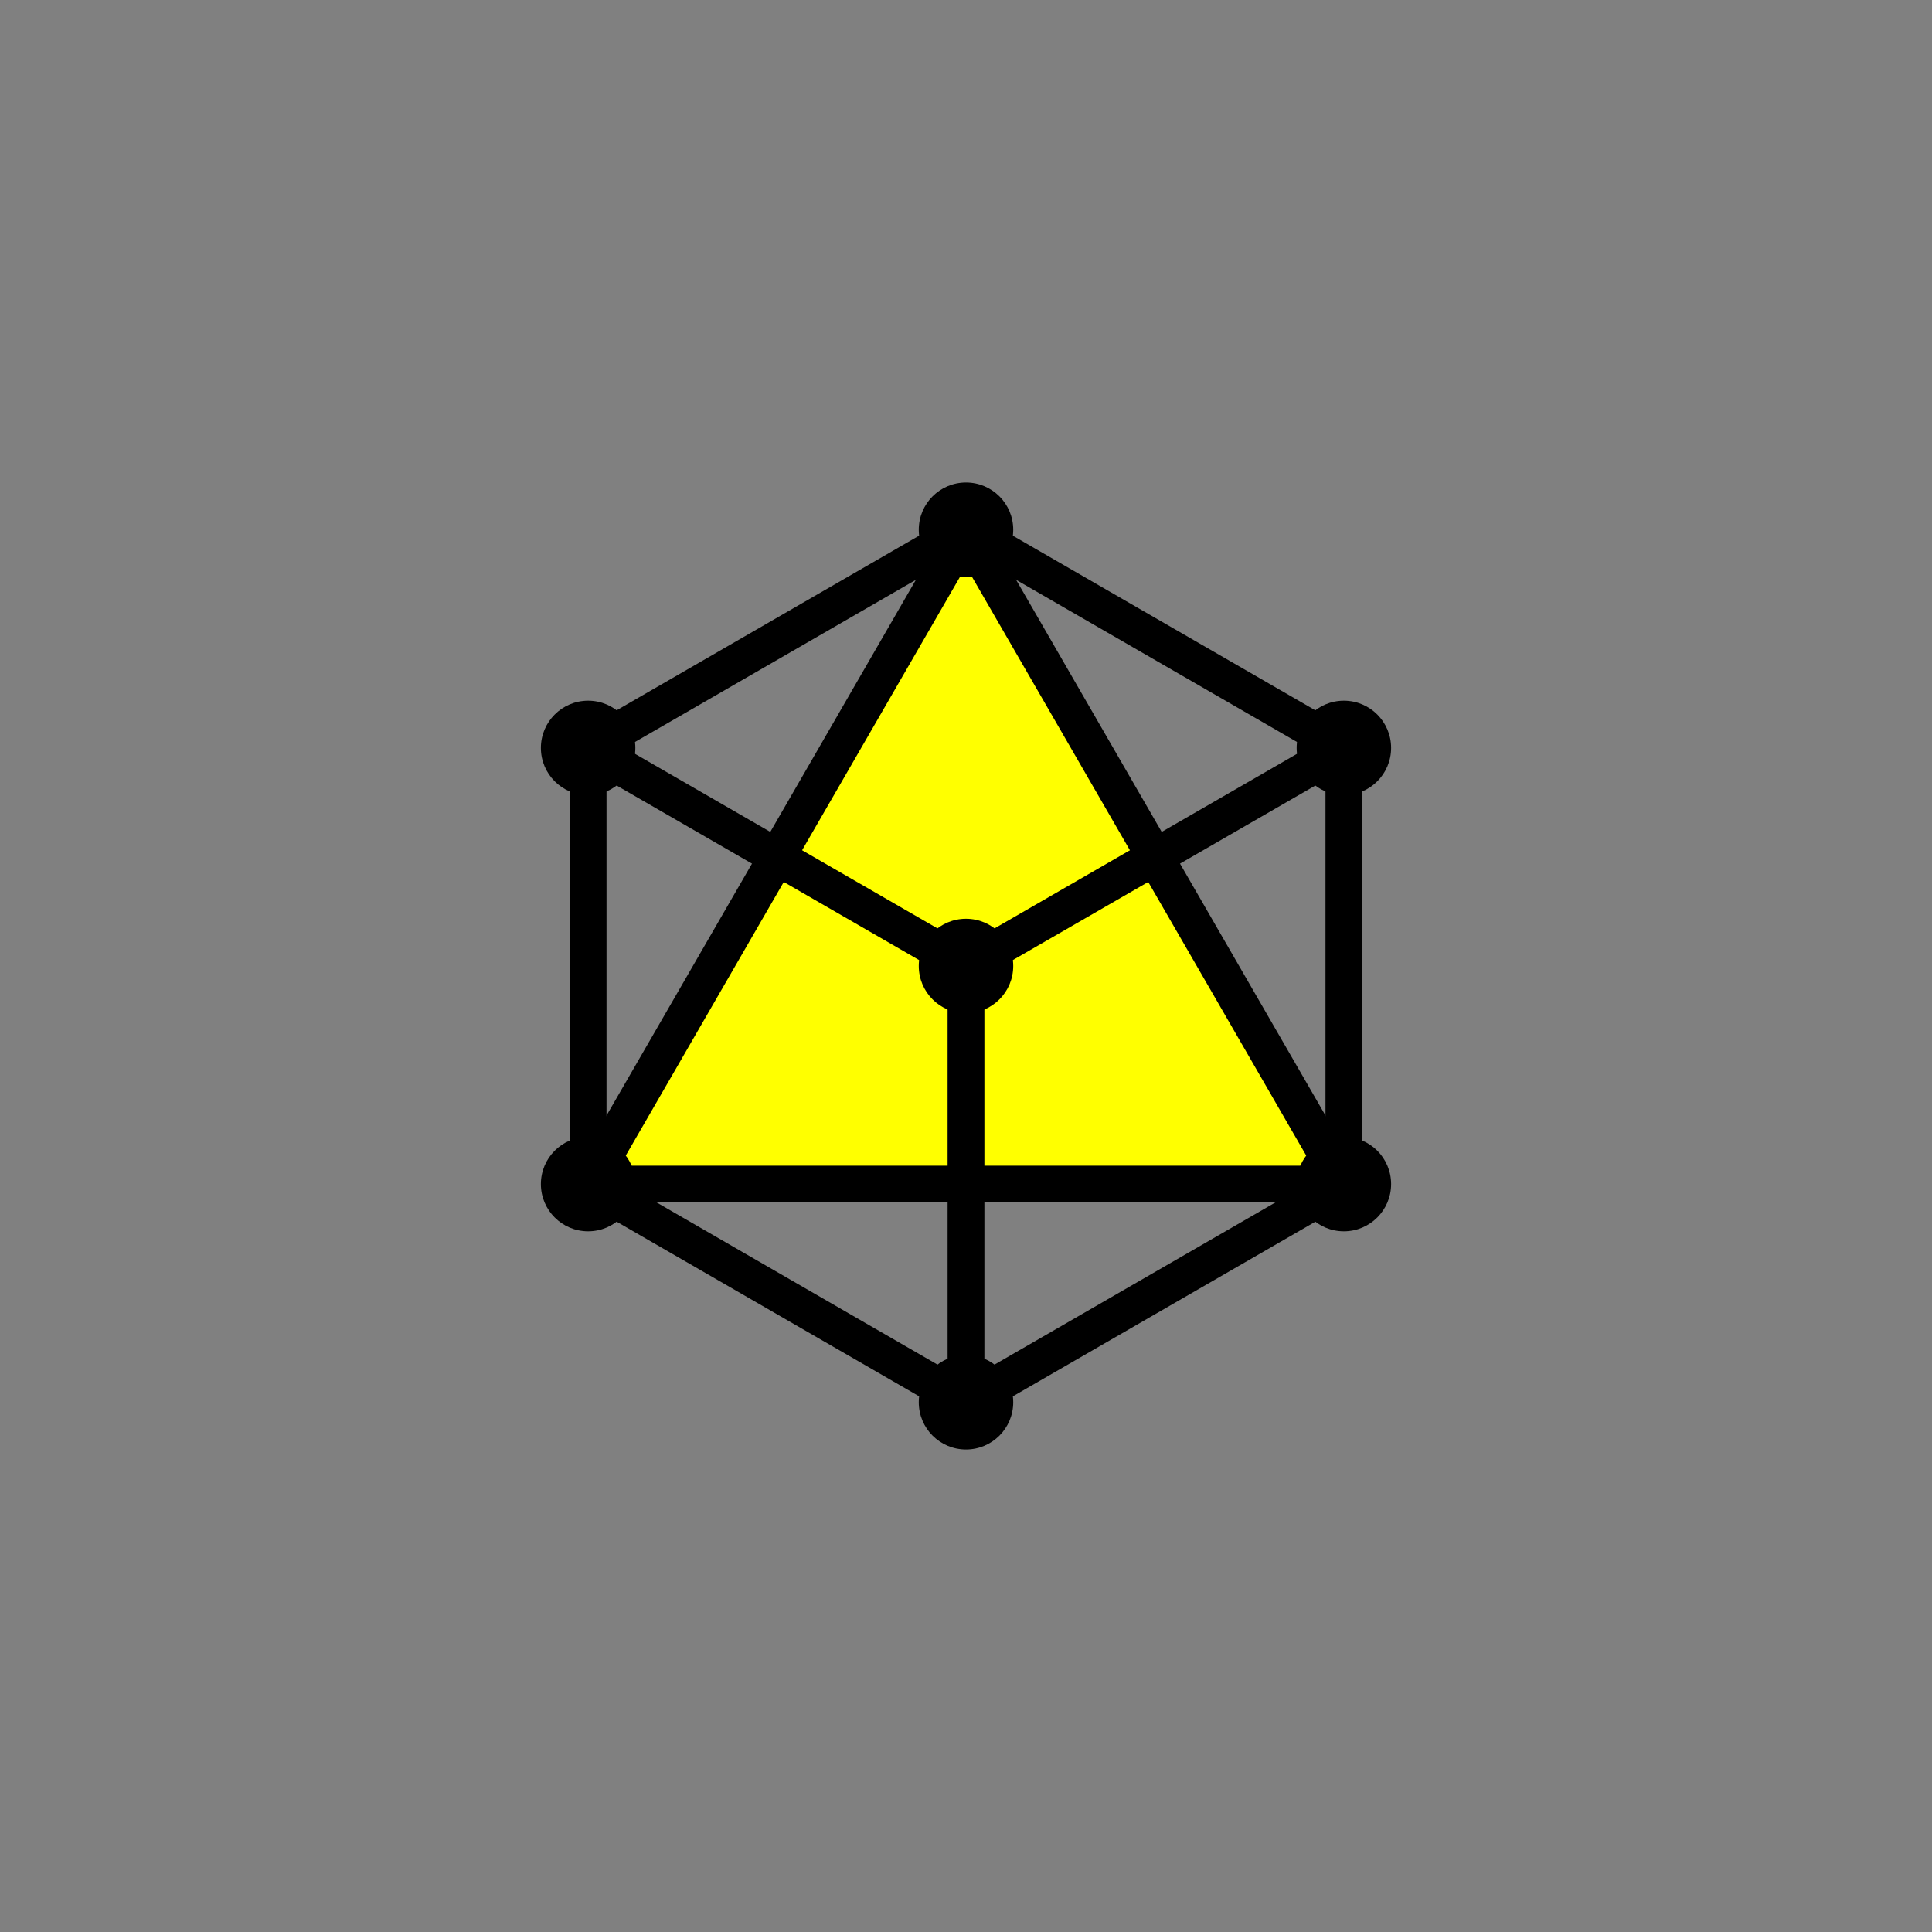
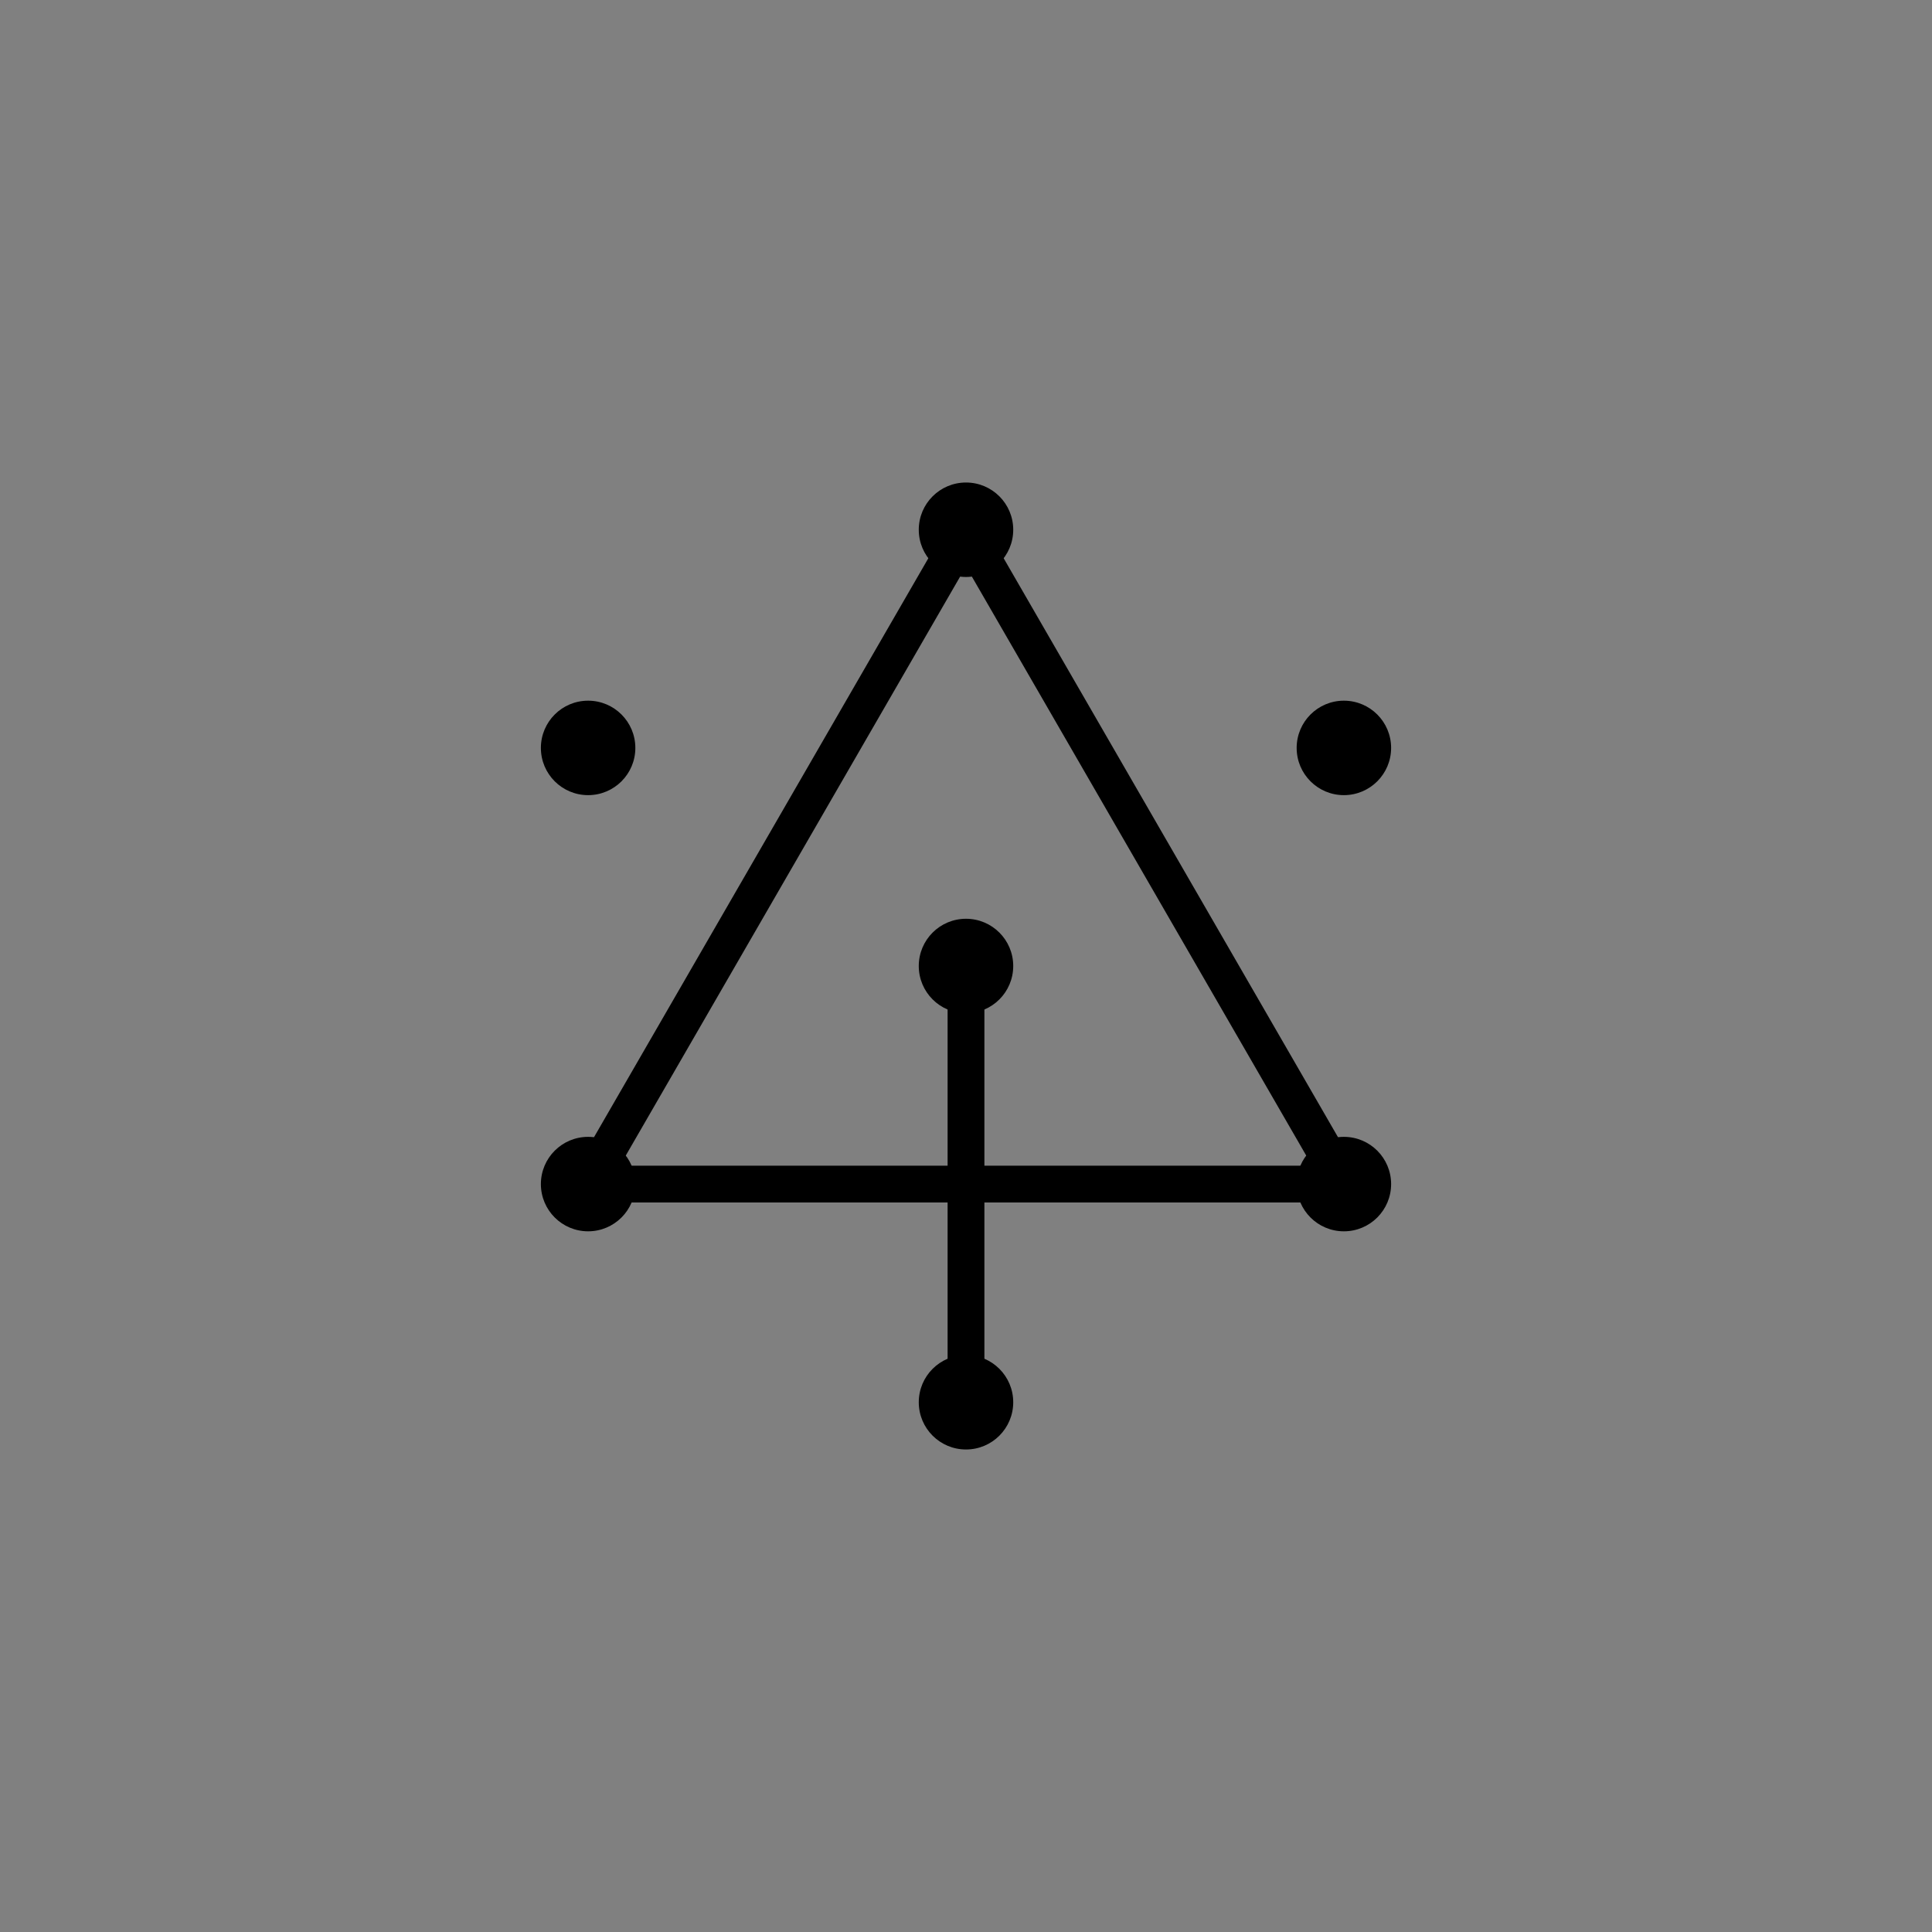
<svg xmlns="http://www.w3.org/2000/svg" id="Ebene_2" viewBox="0 0 459.78 459.78">
  <rect x="0" y="0" width="459.78" height="459.78" fill="#808080" stroke="none" />
  <defs>
    <style>.cls-1{fill:none;}.cls-2{fill:#ff0;isolation:isolate;}.cls-2,.cls-3{fill-rule:evenodd;}</style>
  </defs>
  <g id="Ebene_2-2">
    <rect class="cls-1" width="459.78" height="459.78" />
  </g>
  <g id="Ebene_3">
-     <path id="path1290" class="cls-3" d="m227.66,337.45l-89.87-51.88c-1.4-.81-2.18-2.27-2.19-3.78h-.02v-103.8c0-1.77,1.05-3.29,2.55-3.98l89.58-51.72c1.42-.81,3.1-.74,4.4.04l89.87,51.88c1.4.81,2.19,2.27,2.19,3.78h.02v103.8c0,1.77-1.05,3.29-2.55,3.98l-89.58,51.72c-1.42.81-3.1.74-4.41-.04Zm-83.32-58.17h0l85.55,49.39,85.55-49.39v-98.79l-85.55-49.39-85.55,49.39v98.79Z" />
-     <path id="path1292" class="cls-2" d="m229.89,126.07l-89.93,155.72h179.86l-89.93-155.72Z" />
    <path id="path1294" class="cls-3" d="m229.89,134.8l-82.36,142.61h164.72l-82.36-142.61Zm-93.71,144.8h0l89.9-155.67c.37-.66.92-1.24,1.62-1.64,2.09-1.21,4.76-.5,5.97,1.59l89.78,155.46c.47.7.75,1.54.75,2.45,0,2.42-1.96,4.38-4.38,4.38h-179.86c-.74,0-1.5-.2-2.19-.6-2.09-1.21-2.8-3.88-1.59-5.97h0Z" />
-     <path id="path1296" class="cls-3" d="m137.79,181.77c-2.09-1.2-2.81-3.86-1.61-5.95,1.2-2.09,3.86-2.81,5.95-1.61l87.76,50.65,87.76-50.65c2.09-1.2,4.75-.48,5.95,1.61s.48,4.75-1.61,5.95l-89.87,51.86c-1.31.78-2.99.85-4.4.04l-89.93-51.9Z" />
    <path id="path1298" class="cls-3" d="m234.27,333.71c0,2.42-1.96,4.38-4.38,4.38s-4.38-1.96-4.38-4.38v-103.82c0-2.42,1.96-4.38,4.38-4.38s4.38,1.96,4.38,4.38v103.82Z" />
    <path id="path1300" class="cls-3" d="m319.82,293.03c6.21,0,11.24-5.03,11.24-11.24s-5.03-11.24-11.24-11.24-11.24,5.03-11.24,11.24,5.03,11.24,11.24,11.24Z" />
    <path id="path1302" class="cls-3" d="m319.82,189.23c6.21,0,11.24-5.03,11.24-11.24s-5.03-11.24-11.24-11.24-11.24,5.03-11.24,11.24,5.03,11.24,11.24,11.24Z" />
    <path id="path1304" class="cls-3" d="m139.96,189.23c6.21,0,11.24-5.03,11.24-11.24s-5.03-11.24-11.24-11.24-11.24,5.03-11.24,11.24,5.03,11.24,11.24,11.24Z" />
    <path id="path1306" class="cls-3" d="m139.96,293.03c6.21,0,11.24-5.03,11.24-11.24s-5.03-11.24-11.24-11.24-11.24,5.03-11.24,11.24,5.03,11.24,11.24,11.24Z" />
    <path id="path1308" class="cls-3" d="m229.89,344.95c6.21,0,11.24-5.03,11.24-11.24s-5.03-11.24-11.24-11.24-11.24,5.03-11.24,11.24,5.03,11.24,11.24,11.24Z" />
    <path id="path1310" class="cls-3" d="m229.89,241.13c6.21,0,11.24-5.03,11.24-11.24s-5.03-11.24-11.24-11.24-11.24,5.03-11.24,11.24,5.03,11.24,11.24,11.24Z" />
    <path id="path1312" class="cls-3" d="m229.89,137.31c6.21,0,11.24-5.03,11.24-11.24s-5.03-11.24-11.24-11.24-11.24,5.03-11.24,11.24,5.03,11.24,11.24,11.24Z" />
  </g>
</svg>